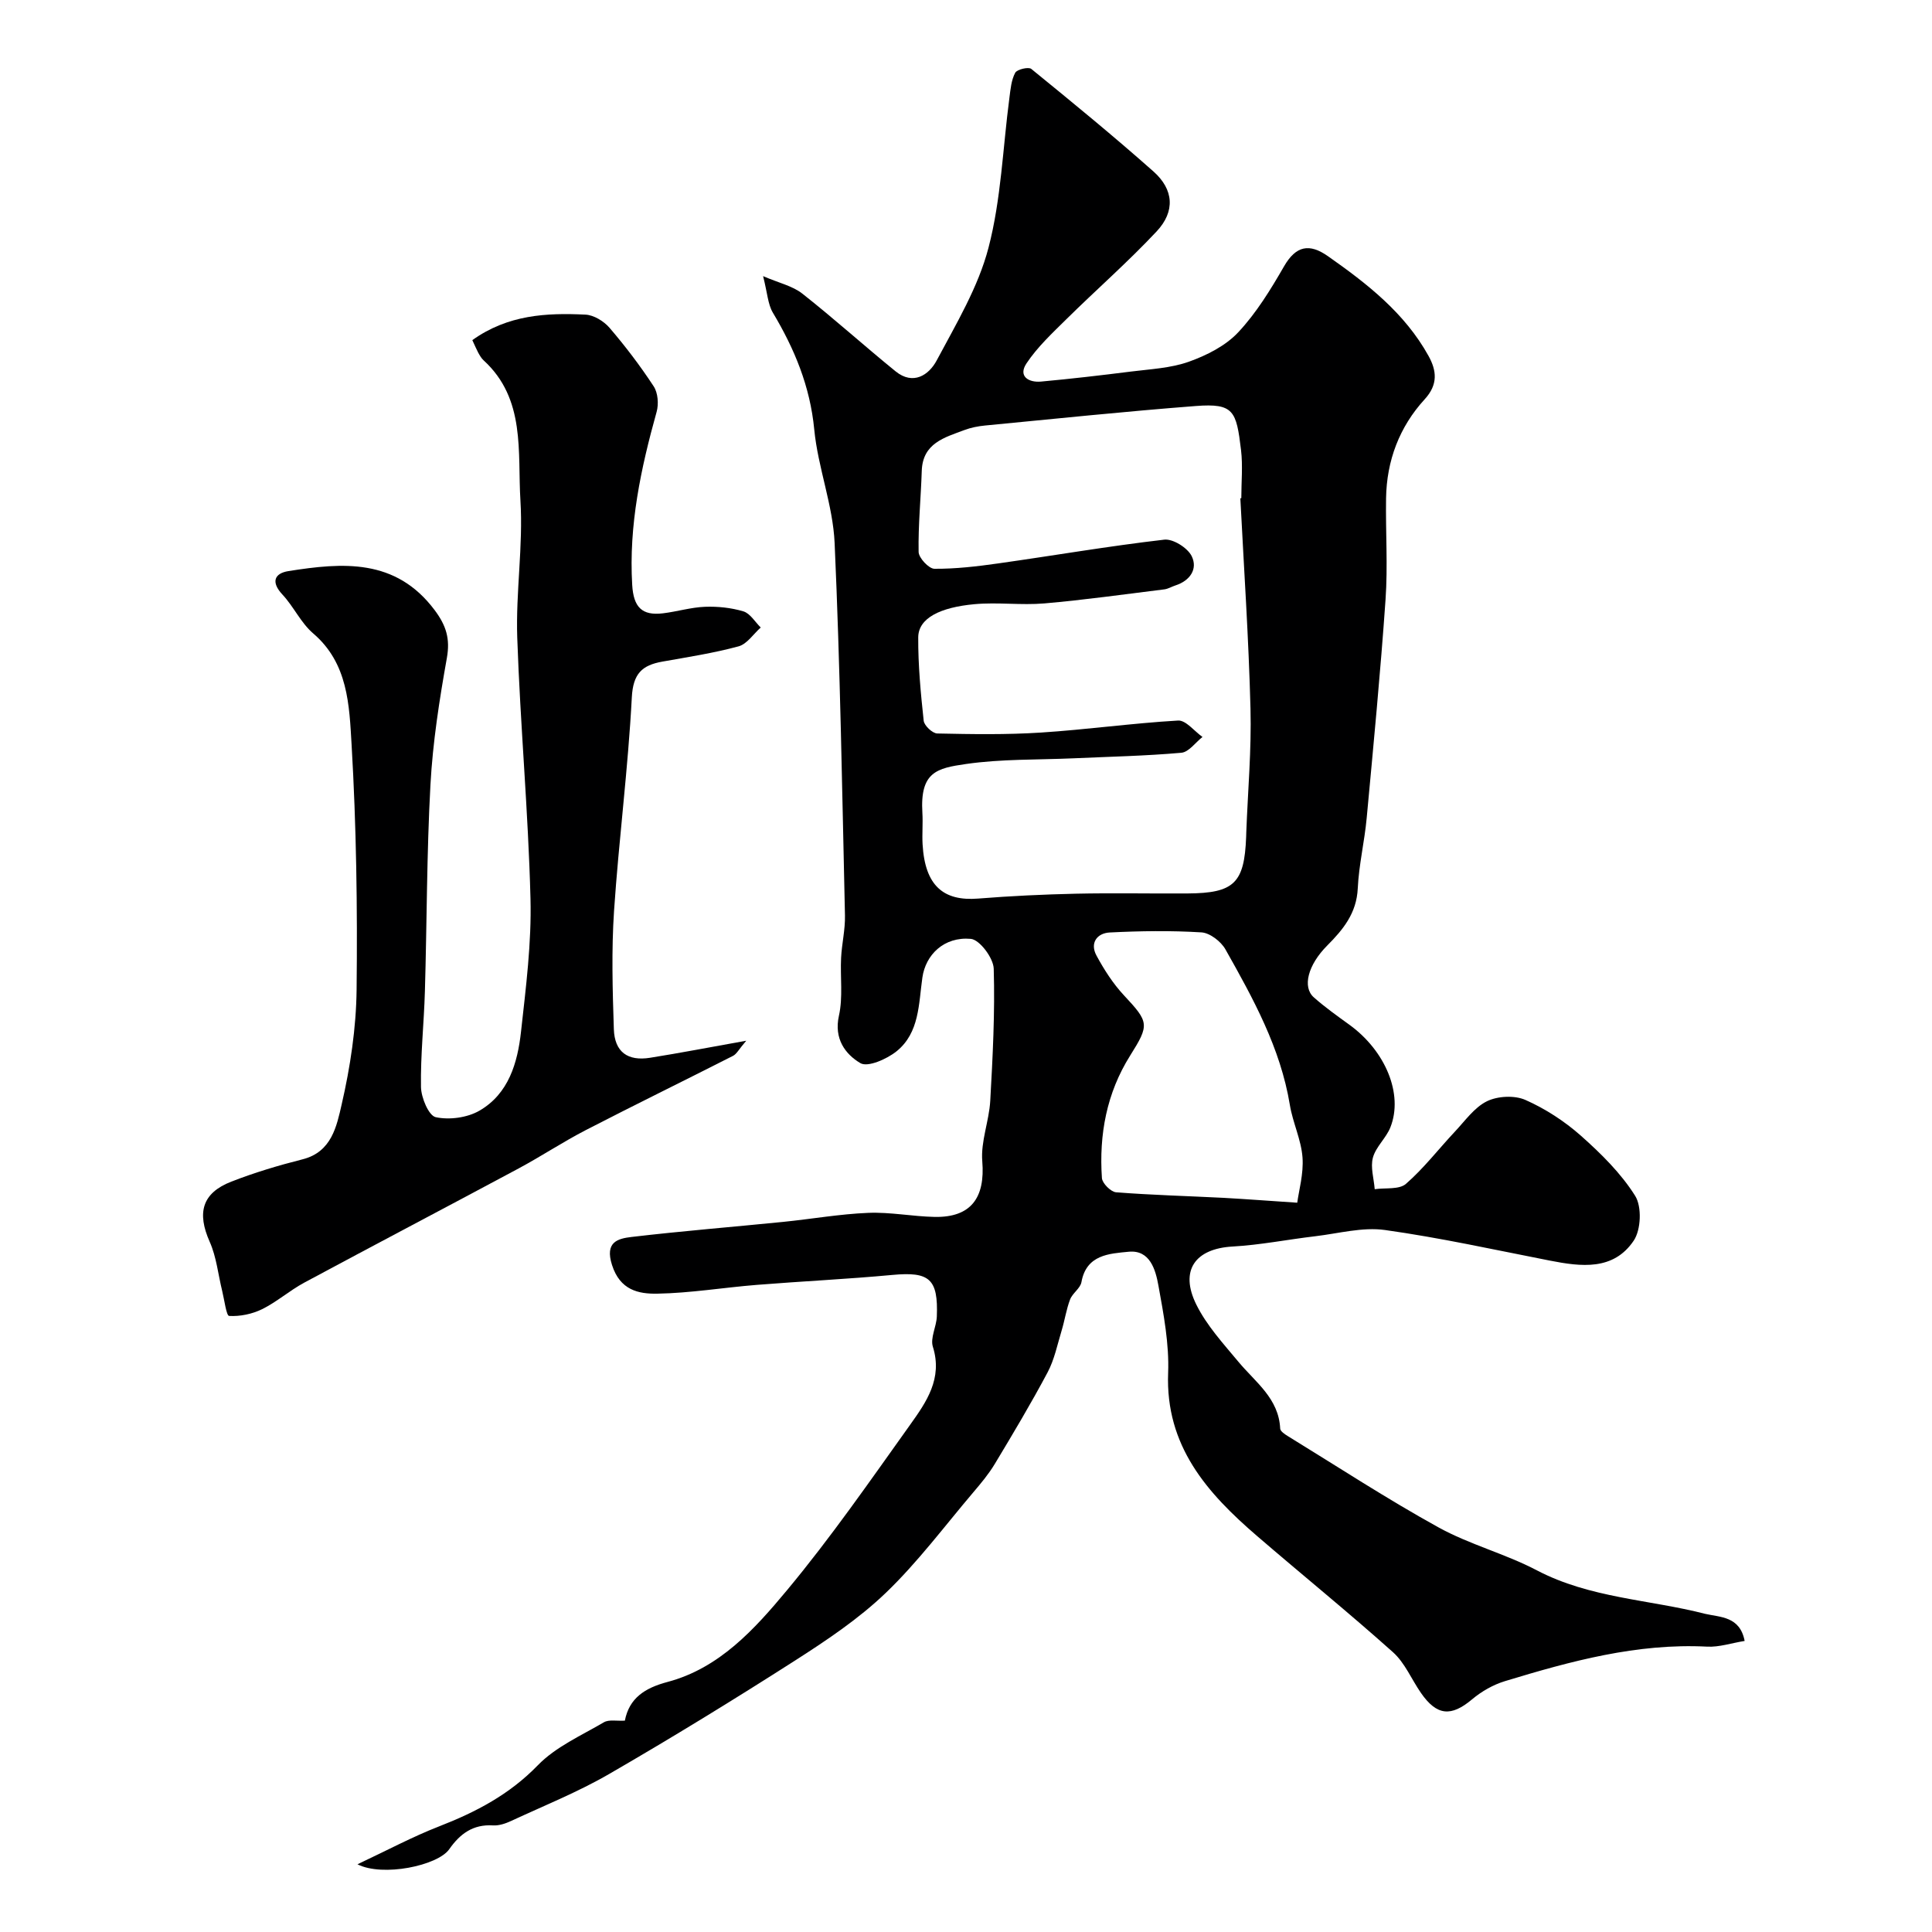
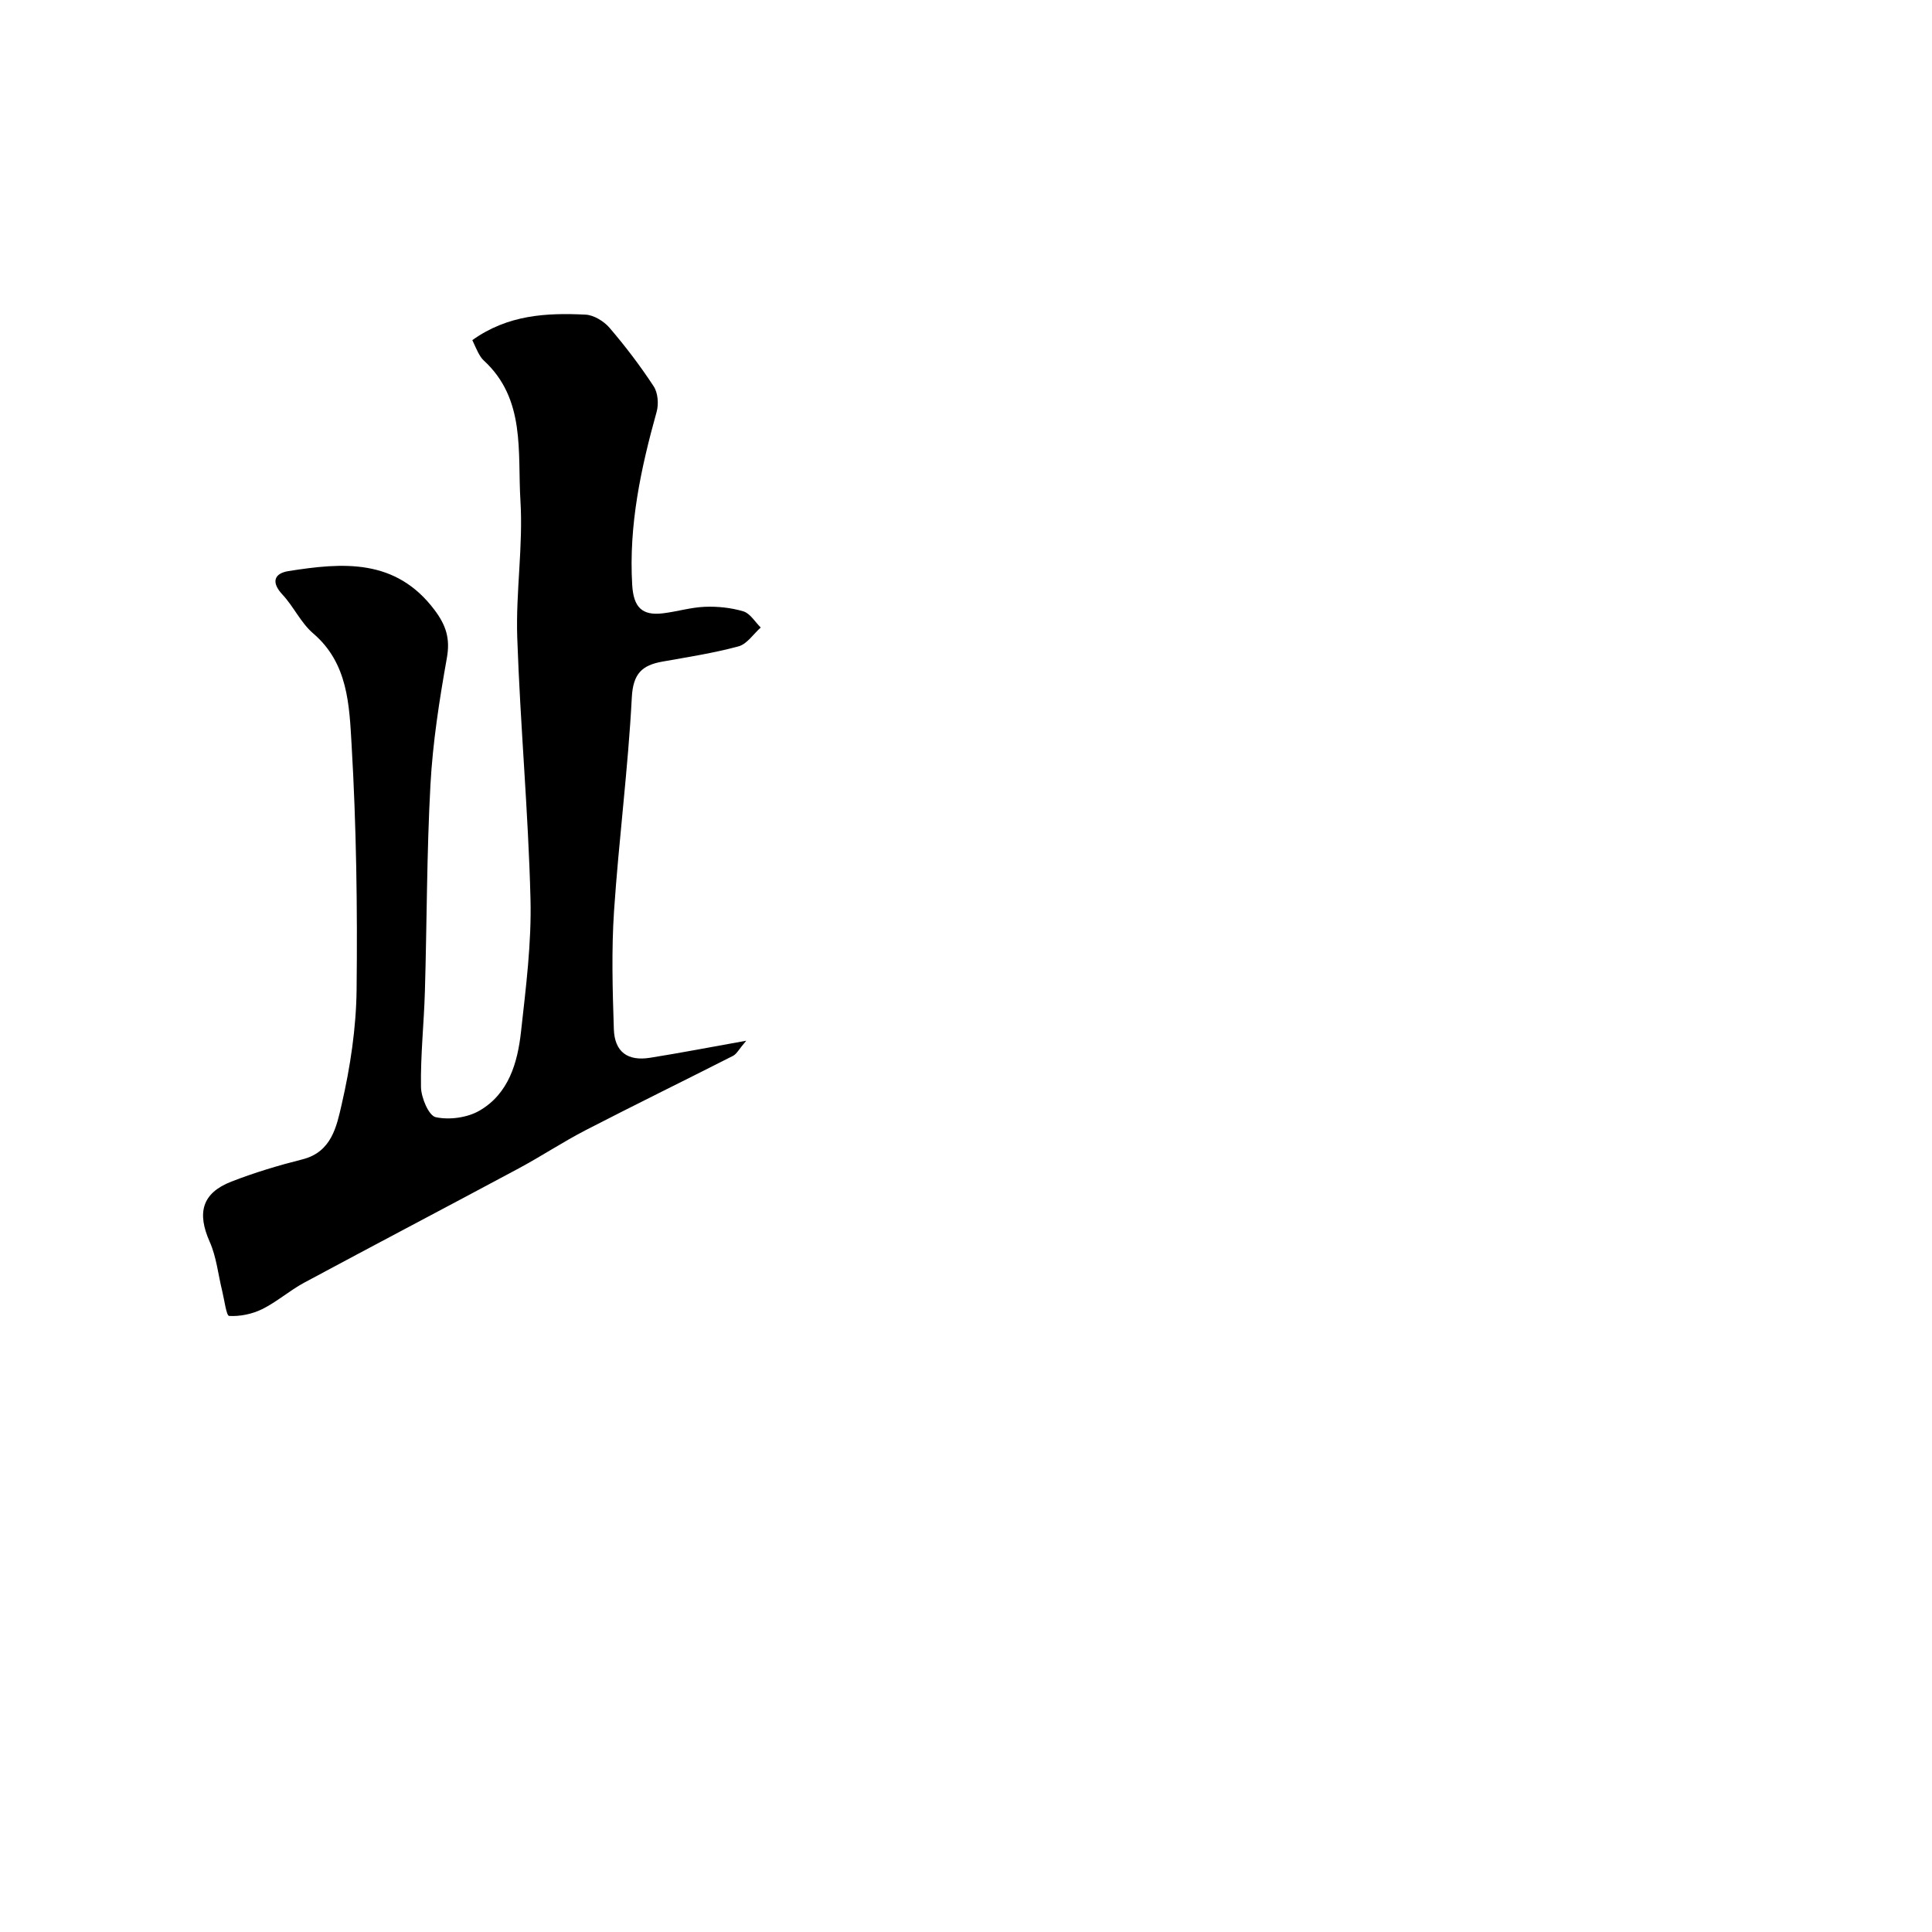
<svg xmlns="http://www.w3.org/2000/svg" enable-background="new 0 0 400 400" viewBox="0 0 400 400">
-   <path d="m361.21 339.74c-2.75.44-5.27 1.31-7.75 1.18-14.52-.75-28.25 3-41.9 7.15-2.42.74-4.82 2.11-6.77 3.75-4.34 3.65-7.3 3.44-10.6-1.32-1.95-2.81-3.32-6.22-5.79-8.43-9.19-8.22-18.77-15.99-28.12-24.04-10.37-8.92-19.02-18.66-18.43-33.8.23-5.99-.93-12.1-2.01-18.06-.59-3.28-1.75-7.44-6.16-7.01-3.96.39-8.76.57-9.78 6.29-.23 1.29-1.85 2.28-2.35 3.59-.79 2.08-1.11 4.33-1.76 6.47-.88 2.9-1.49 5.97-2.89 8.61-3.43 6.45-7.18 12.73-10.95 18.99-1.26 2.09-2.85 3.99-4.44 5.86-5.96 7.02-11.51 14.48-18.13 20.83-5.61 5.38-12.25 9.82-18.84 14.04-12.63 8.08-25.43 15.93-38.41 23.44-6.48 3.75-13.51 6.57-20.33 9.74-1.15.53-2.5.99-3.73.91-4.13-.26-6.83 1.74-9.06 4.93-2.39 3.41-13.8 5.78-19 3.12 6.17-2.9 11.41-5.71 16.91-7.85 7.63-2.97 14.55-6.59 20.42-12.64 3.7-3.82 8.98-6.15 13.69-8.91 1.04-.61 2.66-.24 4.34-.34.91-4.67 4.13-6.76 8.83-8.01 10.75-2.85 18.04-10.94 24.72-18.97 9.1-10.93 17.23-22.68 25.5-34.26 3.36-4.71 6.79-9.57 4.72-16.17-.57-1.81.73-4.14.82-6.24.31-7.85-1.55-9.34-9.19-8.63-9.35.87-18.73 1.31-28.09 2.06-6.87.55-13.72 1.7-20.6 1.82-3.9.07-7.71-.73-9.37-5.94-1.51-4.74 1.15-5.46 4.04-5.8 10.44-1.23 20.92-2.07 31.38-3.12 5.87-.59 11.72-1.63 17.61-1.87 4.58-.19 9.19.75 13.79.84 7.52.13 10.46-3.98 9.84-11.52-.34-4.1 1.41-8.32 1.65-12.51.51-9.11.99-18.25.72-27.36-.06-2.21-2.92-6.02-4.75-6.18-5.56-.49-9.35 3.31-10.02 8-.78 5.44-.59 11.45-5.35 15.28-2 1.61-5.96 3.36-7.49 2.45-3.13-1.86-5.5-5.05-4.44-9.81.86-3.84.25-7.99.45-12 .15-2.93.87-5.86.8-8.78-.58-25.7-.99-51.41-2.14-77.09-.35-7.88-3.46-15.62-4.22-23.52-.86-8.92-4.08-16.67-8.57-24.18-1.03-1.73-1.12-4.03-2.02-7.56 3.28 1.42 6.09 2.02 8.12 3.62 6.58 5.18 12.81 10.81 19.31 16.09 3.64 2.95 6.9.78 8.52-2.27 4.03-7.57 8.6-15.17 10.72-23.33 2.62-10.04 2.96-20.68 4.33-31.05.23-1.77.39-3.67 1.2-5.17.38-.7 2.76-1.26 3.33-.79 8.54 6.95 17.06 13.93 25.29 21.23 4.21 3.74 4.54 8.27.65 12.42-5.94 6.34-12.51 12.08-18.7 18.19-2.92 2.88-5.99 5.75-8.24 9.13-1.76 2.64.4 4 3.03 3.76 6.2-.57 12.4-1.29 18.58-2.07 4.04-.51 8.24-.7 12.01-2.04 3.7-1.32 7.6-3.29 10.22-6.09 3.75-4 6.71-8.84 9.47-13.63 2.49-4.33 5.27-4.83 9.12-2.12 8.11 5.69 15.88 11.75 20.8 20.62 1.68 3.03 2.04 5.91-.78 8.99-5.24 5.72-7.88 12.71-8 20.5-.11 7 .38 14.03-.11 20.99-1.05 15.08-2.5 30.14-3.9 45.2-.45 4.88-1.62 9.7-1.85 14.58-.24 5.11-2.99 8.49-6.32 11.83-4.03 4.05-5.17 8.61-2.79 10.72 2.31 2.05 4.85 3.85 7.36 5.67 7.49 5.42 11.22 14.37 8.51 21.24-.88 2.23-3 4.02-3.62 6.27-.55 2 .2 4.35.37 6.55 2.2-.32 5.05.12 6.46-1.1 3.71-3.23 6.76-7.22 10.15-10.83 2.1-2.23 4.02-5 6.63-6.28 2.23-1.09 5.72-1.26 7.96-.27 4.12 1.82 8.09 4.4 11.47 7.39 4.18 3.71 8.31 7.78 11.25 12.46 1.41 2.25 1.22 7.04-.3 9.29-4.21 6.24-10.89 5.39-17.38 4.12-11.35-2.22-22.67-4.73-34.12-6.33-4.66-.65-9.62.72-14.42 1.29-5.71.67-11.39 1.81-17.12 2.13-7.73.43-11.04 4.93-7.5 12.05 2.14 4.31 5.56 8.04 8.69 11.8 3.52 4.24 8.36 7.57 8.66 13.85.03.55.95 1.16 1.58 1.55 10.36 6.36 20.55 13.02 31.18 18.89 6.47 3.57 13.85 5.47 20.4 8.91 10.99 5.76 23.23 6.02 34.84 9 3.08.72 7.18.48 8.16 5.61zm-104.41-236.58c.07 0 .13-.01.2-.01 0-3.33.33-6.7-.06-9.99-.97-8.09-1.5-9.7-9.35-9.1-14.57 1.12-29.11 2.64-43.66 4.04-1.44.14-2.92.43-4.27.94-4.12 1.55-8.64 2.71-8.82 8.47-.18 5.59-.75 11.18-.65 16.76.02 1.24 2.12 3.48 3.27 3.49 4.4.03 8.83-.49 13.2-1.11 11.47-1.62 22.89-3.59 34.39-4.92 1.81-.21 4.84 1.7 5.68 3.42 1.29 2.63-.32 5.08-3.38 6.06-.77.25-1.5.71-2.28.81-8.28 1.02-16.54 2.19-24.84 2.91-4.8.41-9.69-.28-14.48.16-7.05.65-11.62 2.86-11.64 6.88-.03 5.75.51 11.52 1.13 17.25.11 1.01 1.82 2.62 2.81 2.64 7.15.15 14.32.27 21.44-.19 9.49-.61 18.93-1.94 28.42-2.49 1.61-.09 3.37 2.21 5.05 3.4-1.45 1.14-2.83 3.13-4.37 3.27-7.42.66-14.89.81-22.34 1.15-7.43.33-14.94.12-22.26 1.18-6 .87-9.54 1.61-9.02 10.12.13 2.16-.08 4.34.04 6.49.49 8.63 4.35 11.82 11.5 11.25 6.75-.54 13.52-.86 20.29-1.01 7.69-.17 15.39 0 23.08-.05 9.64-.06 11.75-2.13 12.12-11.68.01-.33.02-.67.03-1 .32-8.52 1.09-17.06.87-25.57-.37-14.53-1.36-29.04-2.1-43.57zm11.78 145.85c.33-2.51 1.34-5.99 1.09-9.38-.27-3.67-2.02-7.2-2.62-10.87-1.94-11.79-7.6-22.03-13.34-32.21-.92-1.63-3.21-3.4-4.96-3.51-6.3-.39-12.66-.3-18.98.02-2.65.13-4.17 2.19-2.75 4.79 1.58 2.92 3.43 5.81 5.68 8.22 5.2 5.56 5.31 6.08 1.29 12.47-4.87 7.75-6.47 16.36-5.85 25.37.08 1.08 1.84 2.85 2.93 2.94 7.4.58 14.84.77 22.26 1.15 4.69.26 9.39.62 15.25 1.01z" fill="#000001" />
  <path d="m97.79 70.42c7.37-5.27 15.36-5.67 23.42-5.28 1.73.08 3.81 1.36 4.99 2.73 3.29 3.84 6.37 7.89 9.14 12.12.88 1.34 1.06 3.66.61 5.27-3.27 11.73-5.79 23.49-5.06 35.83.27 4.61 2.01 6.42 6.37 5.89 2.91-.35 5.79-1.24 8.7-1.35 2.65-.1 5.43.19 7.96.95 1.4.43 2.4 2.18 3.58 3.34-1.52 1.35-2.83 3.42-4.59 3.9-5.17 1.4-10.5 2.22-15.78 3.16-4.21.75-6.06 2.49-6.32 7.41-.77 14.76-2.69 29.46-3.68 44.21-.54 8.13-.31 16.33-.04 24.48.16 4.72 2.86 6.66 7.5 5.92 6.22-.99 12.42-2.19 19.91-3.53-1.51 1.76-1.97 2.74-2.73 3.13-10.13 5.15-20.34 10.14-30.44 15.35-4.75 2.45-9.22 5.42-13.93 7.95-14.8 7.94-29.67 15.73-44.45 23.68-3 1.62-5.63 3.96-8.68 5.47-2.06 1.01-4.57 1.53-6.83 1.4-.58-.03-.99-3.36-1.44-5.18-.84-3.4-1.18-7.01-2.58-10.16-2.67-6-1.61-10.1 4.48-12.47 4.8-1.87 9.77-3.36 14.76-4.62 6.02-1.52 7.05-6.9 8.07-11.32 1.79-7.77 3.01-15.84 3.1-23.8.19-16.92-.05-33.89-1.04-50.78-.48-8.09-.71-16.8-7.95-22.98-2.55-2.18-4.04-5.56-6.37-8.05-2.42-2.59-1.65-4.39 1.24-4.85 11.2-1.77 22.2-2.7 30.28 8.08 2.38 3.18 3.24 5.91 2.53 9.9-1.55 8.68-2.92 17.46-3.4 26.25-.78 14.24-.73 28.52-1.15 42.79-.19 6.6-.92 13.21-.81 19.8.04 2.2 1.6 5.92 3.05 6.24 2.83.61 6.54.11 9.06-1.35 6.04-3.5 7.89-9.9 8.6-16.34 1.01-9.16 2.2-18.41 1.96-27.58-.46-18.02-2.12-36-2.74-54.02-.32-9.44 1.24-18.96.66-28.37-.62-10.03 1.14-21.02-7.63-29.04-.47-.43-.8-1.03-1.12-1.6-.37-.7-.68-1.45-1.21-2.58z" fill="#000001" />
</svg>